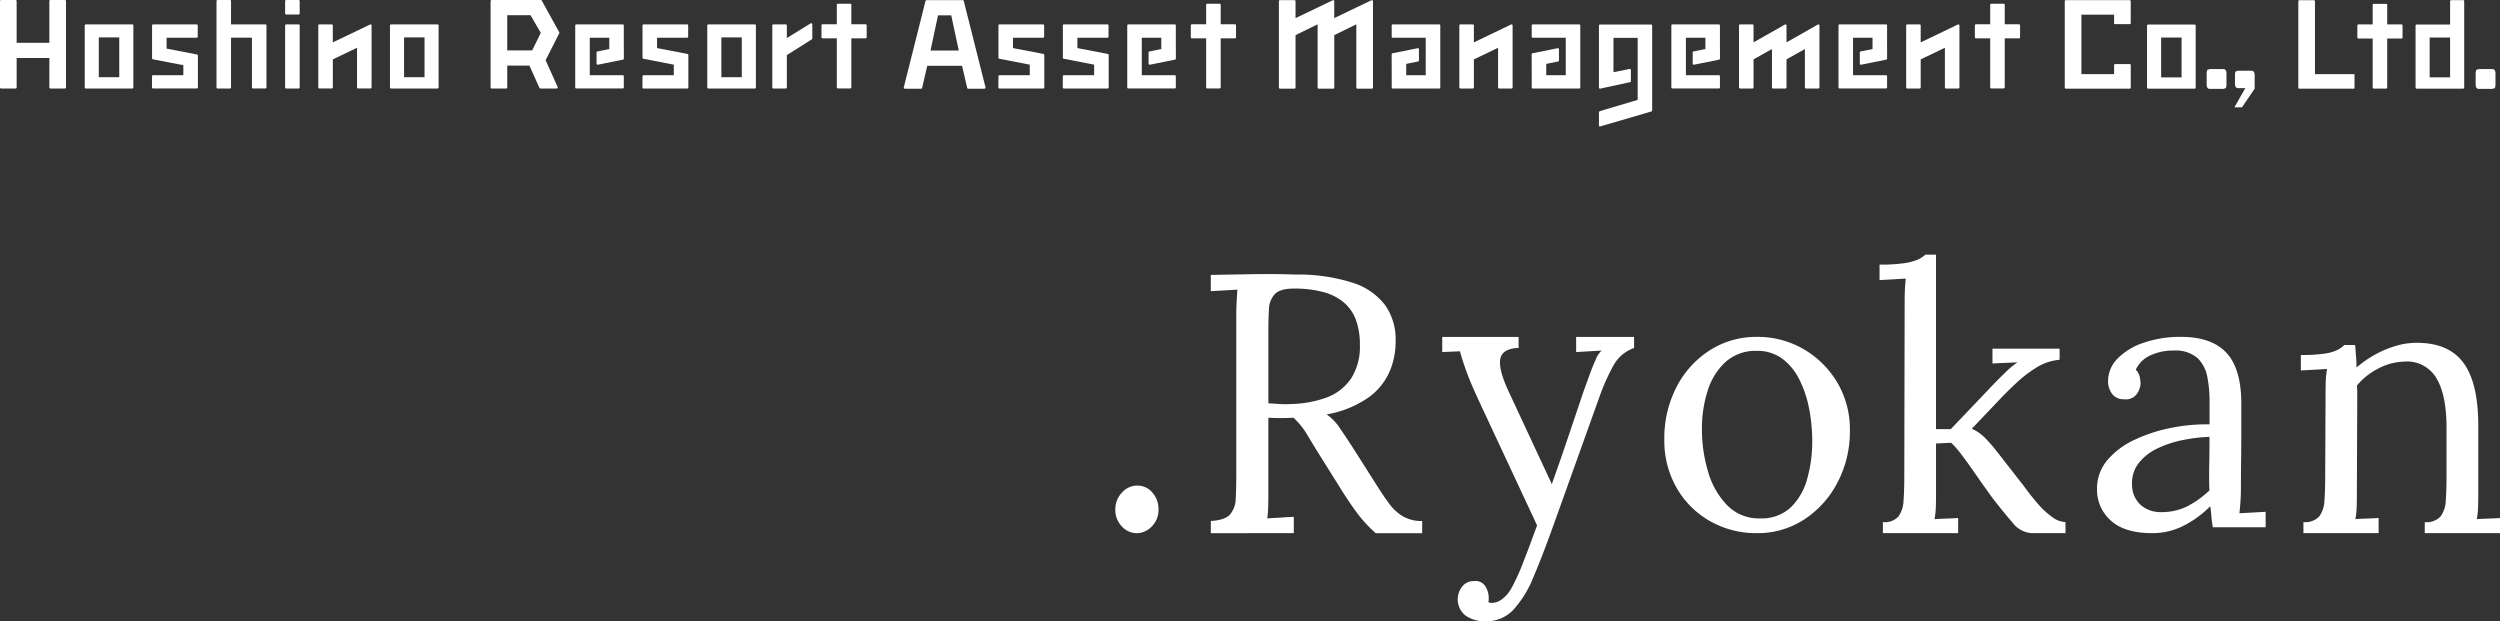
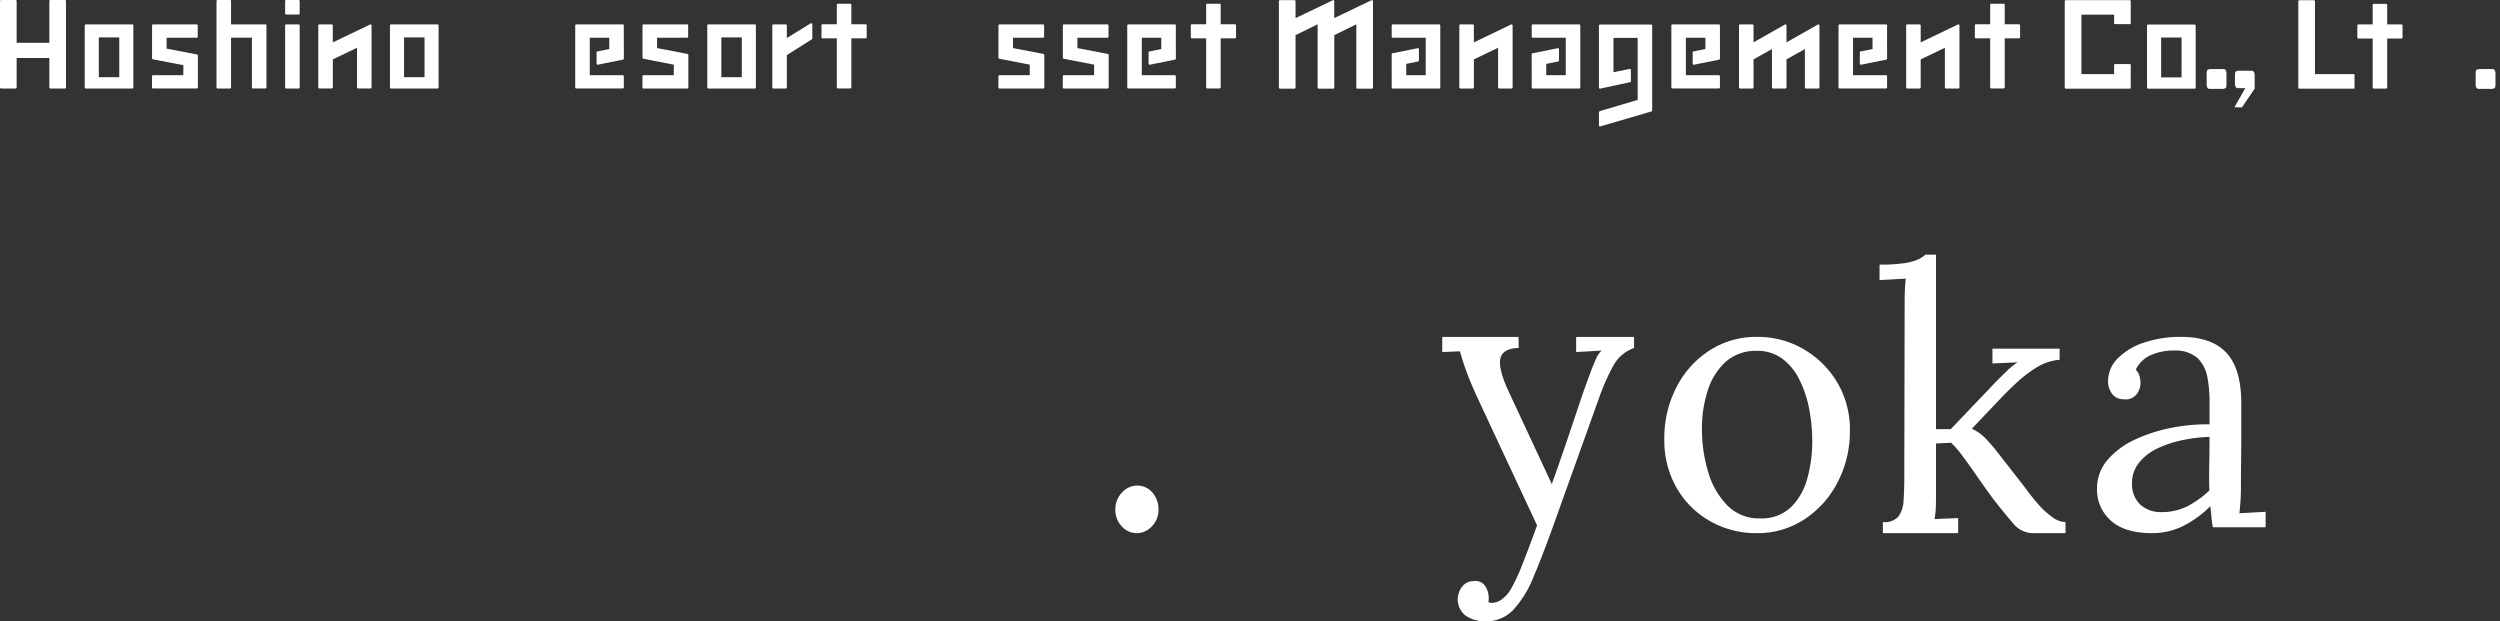
<svg xmlns="http://www.w3.org/2000/svg" width="490.889" height="122" viewBox="0 0 490.889 122">
  <rect x="0" y="0" width="490.889" height="122" fill="#333333" stroke="none" />
  <defs>
    <clipPath id="clip-path">
      <rect id="長方形_294" data-name="長方形 294" width="490" height="24.833" fill="#fff" />
    </clipPath>
  </defs>
  <g id="グループ_20823" data-name="グループ 20823" transform="translate(-119 -488)">
    <g id="グループ_20203" data-name="グループ 20203" transform="translate(218 -20.446)">
      <path id="パス_2195" data-name="パス 2195" d="M4.2,66.687a3.929,3.929,0,0,1-2.935-1.34A4.612,4.612,0,0,1,0,62.054a4.672,4.672,0,0,1,1.306-3.333,3.993,3.993,0,0,1,2.97-1.376,3.818,3.818,0,0,1,3.006,1.376,4.911,4.911,0,0,1,1.194,3.333,4.54,4.54,0,0,1-1.3,3.293,4.043,4.043,0,0,1-2.97,1.34" transform="translate(120.001 546.447)" fill="#fff" />
-       <path id="パス_2196" data-name="パス 2196" d="M23.713,55.7V53.3q2.752-.144,3.767-1.267A4.894,4.894,0,0,0,28.6,48.923q.109-1.991.109-4.528V13.1q0-1.449.073-2.787t.145-2.426l-2.609.145-2.608.145V4.991l8.222-.145q4.164-.071,8.366.073A35.17,35.17,0,0,1,51.638,6.549a12.808,12.808,0,0,1,6.334,4.419A11.659,11.659,0,0,1,60,17.885a14.975,14.975,0,0,1-1.05,5.759A12.382,12.382,0,0,1,54.894,28.9a20.314,20.314,0,0,1-8.439,3.478,10.058,10.058,0,0,1,2.534,2.608q1.088,1.593,2.463,3.694l4.926,7.751q1.231,1.956,2.39,3.513a9.214,9.214,0,0,0,2.68,2.463,7.26,7.26,0,0,0,3.767.905V55.7H56.091a26.32,26.32,0,0,1-3.513-3.766q-1.413-1.884-2.934-4.274l-4.854-7.75q-.942-1.521-2.137-3.513a14.725,14.725,0,0,0-2.716-3.369q-1.16.074-2.427.073t-2.5-.073v14.05q0,1.956-.036,3.369a19.215,19.215,0,0,1-.181,2.354q.869-.07,1.738-.108t1.738-.109c.58-.047,1.159-.073,1.738-.073v3.187ZM39.507,30.342a21.549,21.549,0,0,0,6.99-1.3,9.919,9.919,0,0,0,4.745-3.694A11.569,11.569,0,0,0,52.98,18.68a13.9,13.9,0,0,0-.761-4.814,8.216,8.216,0,0,0-2.354-3.441,10.4,10.4,0,0,0-4.054-2.064,21.7,21.7,0,0,0-5.8-.689q-2.682,0-3.731,1.087a4.535,4.535,0,0,0-1.158,3.006q-.109,1.919-.109,4.528V30.2q1.158.072,2.209.144a17.7,17.7,0,0,0,2.28,0" transform="translate(115.039 557.437)" fill="#fff" />
      <path id="パス_2197" data-name="パス 2197" d="M89.655,76.271a6.646,6.646,0,0,1-3.84-1.086,4.041,4.041,0,0,1-.771-5.663l.046-.059a2.747,2.747,0,0,1,2.246-1.086,2.3,2.3,0,0,1,2.355,1.086,4.468,4.468,0,0,1,.614,2.027v.471a2.325,2.325,0,0,1-.071.542,1.536,1.536,0,0,0,.8.145,3.324,3.324,0,0,0,1.884-.724,6.6,6.6,0,0,0,1.811-2.1,36.82,36.82,0,0,0,2.209-4.782Q98.2,61.854,99.8,57.436L88.5,33.243Q86.611,29.189,85.78,26.8t-1.123-3.547l-3.477.145v-2.97H96.174V22.6h-.289q-3.04.218-3.331,2.28t1.666,6.265l8.475,18.182q1.664-4.634,3.187-9.164t3.04-9.018q.579-1.593,1.195-3.293t1.23-3.04a4.482,4.482,0,0,1,1.124-1.7l-5,.289v-2.97h11.376V22.6a7.521,7.521,0,0,0-4.019,3.369,42.136,42.136,0,0,0-2.716,6.048l-9.057,25.279q-2.173,6.08-3.984,10.322a20.9,20.9,0,0,1-3.984,6.447,7.308,7.308,0,0,1-5.433,2.209" transform="translate(103.013 554.173)" fill="#fff" />
      <path id="パス_2198" data-name="パス 2198" d="M152.506,58.957a18.241,18.241,0,0,1-9.2-2.353,17.492,17.492,0,0,1-6.555-6.52,18.556,18.556,0,0,1-2.425-9.522,21.836,21.836,0,0,1,2.39-10.287,18.663,18.663,0,0,1,6.519-7.208,16.831,16.831,0,0,1,9.272-2.643,17.828,17.828,0,0,1,9.2,2.426A18.451,18.451,0,0,1,168.3,29.4a18.034,18.034,0,0,1,2.462,9.417A21.47,21.47,0,0,1,168.336,49a19.147,19.147,0,0,1-6.555,7.281,16.677,16.677,0,0,1-9.273,2.68m.58-2.9a8.381,8.381,0,0,0,6.081-2.173,12.325,12.325,0,0,0,3.225-5.65,26.94,26.94,0,0,0,.977-7.316,33.494,33.494,0,0,0-.615-6.411,21.91,21.91,0,0,0-1.921-5.722,11.346,11.346,0,0,0-3.367-4.1,8.142,8.142,0,0,0-4.962-1.52,8.8,8.8,0,0,0-6.157,2.173A12.727,12.727,0,0,0,142.836,31a24.094,24.094,0,0,0-1.124,7.461,28.865,28.865,0,0,0,1.232,8.512,15.471,15.471,0,0,0,3.766,6.555,8.641,8.641,0,0,0,6.375,2.534" transform="translate(93.474 554.173)" fill="#fff" />
      <path id="パス_2199" data-name="パス 2199" d="M188.429,54.687V52.514a3.618,3.618,0,0,0,3.078-1.123,5.884,5.884,0,0,0,.979-3.115q.144-1.991.145-4.6L192.7,9.415q0-1.158.036-2.209t.181-2.5l-2.572.145q-1.267.075-2.571.145V1.956a31.844,31.844,0,0,0,4.924-.29,10.226,10.226,0,0,0,2.644-.724A5.114,5.114,0,0,0,196.759,0h2.1V34.26h2.9l8.838-9.272q1.23-1.232,2.245-2.209a13.272,13.272,0,0,1,2.027-1.631l-4.926.217v-2.9h13.183v2.178a10.238,10.238,0,0,0-4.6,1.557,25.607,25.607,0,0,0-3.912,3.006q-1.773,1.666-3.078,3.04l-5.649,5.94a8.24,8.24,0,0,1,2.462,1.666q1.014,1.014,2.027,2.246l5.143,6.592q.362.434,1.267,1.666t2.173,2.68a15.8,15.8,0,0,0,2.681,2.462,4.608,4.608,0,0,0,2.643,1.014v2.173h-6.589a5.118,5.118,0,0,1-3.838-2.1q-1.812-2.1-3.841-4.709-1.885-2.607-3.368-4.744t-2.68-3.731a18.626,18.626,0,0,0-2.137-2.462l-2.97.145V47.01q0,1.449-.036,2.572a17.034,17.034,0,0,1-.254,2.353q1.158-.071,2.318-.109t2.318-.108v2.97Z" transform="translate(82.288 558.446)" fill="#fff" />
      <path id="パス_2200" data-name="パス 2200" d="M264.515,57.8q-.217-1.231-.29-2.173t-.217-1.956a20.139,20.139,0,0,1-5.321,3.876,13.5,13.5,0,0,1-6.049,1.412q-5.506,0-8.186-2.5a8.044,8.044,0,0,1-2.681-6.121,8.6,8.6,0,0,1,2.065-5.759A15.741,15.741,0,0,1,249.2,40.6a30.452,30.452,0,0,1,7.171-2.318,35.2,35.2,0,0,1,7.5-.688V33.1a25.068,25.068,0,0,0-.435-4.782,6.948,6.948,0,0,0-1.883-3.694A6.574,6.574,0,0,0,256.91,23.1a10.716,10.716,0,0,0-4.307.8,5.818,5.818,0,0,0-3.224,2.971,2.789,2.789,0,0,1,.76,1.34,6.154,6.154,0,0,1,.181,1.411,3.815,3.815,0,0,1-.725,1.993,2.647,2.647,0,0,1-2.534,1.051,2.731,2.731,0,0,1-2.318-1.051,4.007,4.007,0,0,1-.8-2.5,6.272,6.272,0,0,1,1.848-4.419,12.744,12.744,0,0,1,5.107-3.115,21.99,21.99,0,0,1,7.389-1.159q6.081,0,8.982,3.224T270.1,33.826v5.4q0,2.716-.036,5.433t-.037,5.47q0,1.159-.073,2.318t-.217,2.609q1.3-.071,2.572-.146l2.571-.145V57.8Zm-.652-17.747a31.072,31.072,0,0,0-5.179.616,21.262,21.262,0,0,0-5,1.63,10.269,10.269,0,0,0-3.694,2.862,6.4,6.4,0,0,0-1.341,4.307,5.3,5.3,0,0,0,1.774,4.02,5.912,5.912,0,0,0,3.876,1.34,11.284,11.284,0,0,0,5.179-1.123,19.31,19.31,0,0,0,4.382-3.151q-.072-.8-.073-1.738V46.862q0-.362.036-2.318t.036-4.491" transform="translate(70.99 554.173)" fill="#fff" />
-       <path id="パス_2201" data-name="パス 2201" d="M291.893,59.267V57.094a3.729,3.729,0,0,0,3.115-1.123,5.675,5.675,0,0,0,1.014-3.115q.144-1.99.144-4.6l.074-16.516q0-1.158.036-2.318a16.963,16.963,0,0,1,.253-2.39l-2.571.145q-1.267.075-2.571.145v-3.04a29.705,29.705,0,0,0,4.814-.289,8.362,8.362,0,0,0,2.427-.725,5.713,5.713,0,0,0,1.3-.942h2.1c.046.338.085.725.107,1.159s.061.918.109,1.448.072,1.136.072,1.811a21.73,21.73,0,0,1,3.515-2.462,20.112,20.112,0,0,1,4.054-1.738,14.444,14.444,0,0,1,4.237-.652q6.3,0,9.2,3.947t2.9,12.279V51.592q0,1.448-.035,2.571a16.905,16.905,0,0,1-.253,2.353q1.156-.07,2.28-.108t2.28-.109v2.97h-14.78V57.1a3.73,3.73,0,0,0,3.116-1.122,5.679,5.679,0,0,0,1.014-3.115q.144-1.991.145-4.6V38.115q-.072-6.229-2.065-9.416a6.7,6.7,0,0,0-6.265-3.115,11.617,11.617,0,0,0-5.107,1.377,13.222,13.222,0,0,0-4.166,3.331,10.9,10.9,0,0,1,.073,1.3v1.521l-.073,18.471q0,1.449-.037,2.571a16.921,16.921,0,0,1-.253,2.354q1.156-.071,2.281-.109t2.28-.109v2.971Z" transform="translate(61.399 553.865)" fill="#fff" />
    </g>
    <g id="グループ_20804" data-name="グループ 20804" transform="translate(119 488)">
      <g id="グループ_20797" data-name="グループ 20797" transform="translate(0 0)" clip-path="url(#clip-path)">
-         <path id="パス_2562" data-name="パス 2562" d="M513.631.025h-2.345a.211.211,0,0,0-.211.212V4.825H504.5a.209.209,0,0,0-.209.21V17.2a.209.209,0,0,0,.209.21h9.128a.21.21,0,0,0,.212-.21v0l0,0V.237a.213.213,0,0,0-.214-.212m-2.555,15.167h-4.014V7.372h4.014Z" transform="translate(-29.981 -0.002)" fill="#fff" />
-         <path id="パス_2563" data-name="パス 2563" d="M200.447.142a.2.2,0,0,0-.07-.077c-.006,0-.014,0-.02-.007L200.2.034l-6.995,0-.16.027a.348.348,0,0,0-.089.084l-4.266,16.975a.215.215,0,0,0,.022.2.223.223,0,0,0,.182.1h3.188a.2.2,0,0,0,.19-.125l1.02-4.375h6.826l1.02,4.375a.2.2,0,0,0,.189.125h3.188a.224.224,0,0,0,.182-.1.218.218,0,0,0,.022-.2Zm-6.519,9.786,1.475-6.91H198l1.475,6.91Z" transform="translate(-11.217 -0.002)" fill="#fff" />
        <path id="パス_2564" data-name="パス 2564" d="M12.746,0H9.9a.211.211,0,0,0-.21.211V8.4H3.268V.211A.211.211,0,0,0,3.06,0H.21A.21.21,0,0,0,0,.211v16.96a.21.21,0,0,0,.21.21H3.06a.21.21,0,0,0,.209-.21V11.387H9.69v5.783a.211.211,0,0,0,.21.21h2.847a.212.212,0,0,0,.212-.21V.211A.212.212,0,0,0,12.746,0" transform="translate(0 0)" fill="#fff" />
        <path id="パス_2565" data-name="パス 2565" d="M54.806,4.791H48.054V.211A.21.21,0,0,0,47.844,0H45.411A.21.21,0,0,0,45.2.211v16.96a.211.211,0,0,0,.211.21h2.433a.21.21,0,0,0,.21-.21V7.4h4.1v9.767a.211.211,0,0,0,.212.21h2.432a.211.211,0,0,0,.211-.21V5.835L55.016,5a.207.207,0,0,0-.21-.213" transform="translate(-2.687 0)" fill="#fff" />
        <path id="パス_2566" data-name="パス 2566" d="M62.169,5.094H59.736a.21.21,0,0,0-.212.21v12.17a.212.212,0,0,0,.212.21h2.433a.212.212,0,0,0,.212-.21V5.3a.21.21,0,0,0-.212-.21" transform="translate(-3.539 -0.303)" fill="#fff" />
        <path id="パス_2567" data-name="パス 2567" d="M62.169,0H59.736a.212.212,0,0,0-.212.211V2.645a.212.212,0,0,0,.212.211h2.433a.212.212,0,0,0,.212-.211V.211A.212.212,0,0,0,62.169,0" transform="translate(-3.539 0)" fill="#fff" />
        <path id="パス_2568" data-name="パス 2568" d="M76.9,5.254a.222.222,0,0,0-.034-.076s0-.011-.008-.016a.239.239,0,0,0-.057-.044h0l0,0a.224.224,0,0,0-.1-.02h-.011a.2.2,0,0,0-.073.019L69.3,8.622V5.3a.21.21,0,0,0-.211-.21H66.66a.209.209,0,0,0-.21.21v12.17a.211.211,0,0,0,.21.21h2.434a.211.211,0,0,0,.211-.21v-5.51l4.751-2.281v7.791a.21.21,0,0,0,.21.21H76.7a.211.211,0,0,0,.211-.21V5.3s0-.008,0-.012a.279.279,0,0,0-.01-.038" transform="translate(-3.951 -0.303)" fill="#fff" />
        <path id="パス_2569" data-name="パス 2569" d="M40.714,11.111a.165.165,0,0,0-.029-.04.149.149,0,0,0-.022-.021.186.186,0,0,0-.039-.026l-.029-.012L40.572,11,34.6,9.851V7.707h5.9a.211.211,0,0,0,.212-.211V5.3a.21.21,0,0,0-.212-.21H31.956a.209.209,0,0,0-.211.21v6.446a.239.239,0,0,0,.015.077c0,.007.008.014.012.022a.192.192,0,0,0,.029.041.216.216,0,0,0,.022.02.279.279,0,0,0,.039.026.125.125,0,0,0,.03.01.235.235,0,0,0,.024.008l5.972,1.152v1.963H31.951a.212.212,0,0,0-.211.211l-.016,2.191a.218.218,0,0,0,.061.15.208.208,0,0,0,.149.062h8.6a.211.211,0,0,0,.21-.21V11.209a.213.213,0,0,0-.016-.077c0-.008-.009-.014-.012-.022" transform="translate(-1.886 -0.303)" fill="#fff" />
        <path id="パス_2570" data-name="パス 2570" d="M27.027,5.094H17.9a.209.209,0,0,0-.21.209V17.473a.211.211,0,0,0,.21.21h9.129a.211.211,0,0,0,.21-.21V5.3a.209.209,0,0,0-.21-.209M24.469,15.461H20.454V7.641h4.015Z" transform="translate(-1.052 -0.303)" fill="#fff" />
        <path id="パス_2571" data-name="パス 2571" d="M90.751,5.094H81.622a.209.209,0,0,0-.21.209V17.473a.211.211,0,0,0,.21.21h9.129a.211.211,0,0,0,.211-.21V5.3a.209.209,0,0,0-.211-.209M88.2,15.461H84.18V7.641H88.2Z" transform="translate(-4.84 -0.303)" fill="#fff" />
        <path id="パス_2572" data-name="パス 2572" d="M143.106,11a.147.147,0,0,0-.029-.042.238.238,0,0,0-.023-.019.183.183,0,0,0-.037-.026l-.031-.011a.074.074,0,0,0-.023-.008l-5.972-1.151V7.708h5.9A.211.211,0,0,0,143.1,7.5V5.3a.21.21,0,0,0-.211-.21h-8.544a.209.209,0,0,0-.211.21v6.336a.216.216,0,0,0,.015.076.111.111,0,0,0,.014.024.144.144,0,0,0,.028.04c.007.008.015.013.021.02a.3.3,0,0,0,.039.025l.03.011a.123.123,0,0,0,.024.009L140.28,13v2.071h-5.939a.21.21,0,0,0-.209.211l-.016,2.191a.213.213,0,0,0,.06.15.21.21,0,0,0,.15.062h8.6a.211.211,0,0,0,.21-.21V11.1a.21.21,0,0,0-.016-.078.162.162,0,0,0-.012-.022" transform="translate(-7.974 -0.303)" fill="#fff" />
        <path id="パス_2573" data-name="パス 2573" d="M168.975,4.877a.217.217,0,0,0-.213,0l-4.674,2.879V5.288a.21.21,0,0,0-.211-.209h-2.433a.211.211,0,0,0-.212.209V17.459a.213.213,0,0,0,.212.21h2.433a.212.212,0,0,0,.211-.21V11.112l4.9-3.1a.209.209,0,0,0,.1-.178V5.062a.208.208,0,0,0-.107-.184" transform="translate(-9.586 -0.289)" fill="#fff" />
        <path id="パス_2574" data-name="パス 2574" d="M129.627,7.5V5.3a.209.209,0,0,0-.21-.21H120.3a.209.209,0,0,0-.21.21v12.17a.211.211,0,0,0,.21.21h9.119a.211.211,0,0,0,.21-.21V15.28a.211.211,0,0,0-.21-.211h-6.474V7.708h3.83V9.93l-2.327.47a.21.21,0,0,0-.169.206V12.8a.209.209,0,0,0,.211.21.205.205,0,0,0,.041,0l4.877-.984h.011a.2.2,0,0,0,.11-.037l.014-.009a.106.106,0,0,0,.03-.027.2.2,0,0,0,.063-.145V9.61a.229.229,0,0,0-.008-.035Z" transform="translate(-7.14 -0.303)" fill="#fff" />
        <path id="パス_2575" data-name="パス 2575" d="M156.993,5.094h-9.129a.208.208,0,0,0-.209.209V17.473a.21.21,0,0,0,.209.21h9.129a.21.21,0,0,0,.209-.21V5.3a.208.208,0,0,0-.209-.209m-2.558,10.367h-4.013V7.641h4.013Z" transform="translate(-8.778 -0.303)" fill="#fff" />
-         <path id="パス_2576" data-name="パス 2576" d="M115.9,6.338,112.465.11a.2.2,0,0,0-.073-.078s-.014,0-.021-.007A.192.192,0,0,0,112.295,0l-.008,0-.006,0H102.63a.212.212,0,0,0-.212.212V17.17a.212.212,0,0,0,.212.211h2.848a.212.212,0,0,0,.211-.211V12.88h4.355l1.966,4.375a.21.21,0,0,0,.191.125h3.191a.212.212,0,0,0,.191-.3l-2.361-5.257L115.9,6.535a.211.211,0,0,0,0-.2m-5.312,3.556h-4.9V2.984h4.574l2.011,3.473Z" transform="translate(-6.089 0)" fill="#fff" />
        <path id="パス_2577" data-name="パス 2577" d="M230.859,11a.17.17,0,0,0-.029-.042.237.237,0,0,0-.023-.019.184.184,0,0,0-.037-.026l-.031-.011a.074.074,0,0,0-.023-.008l-5.972-1.151V7.708h5.9a.211.211,0,0,0,.212-.212V5.3a.21.21,0,0,0-.212-.21H222.1a.209.209,0,0,0-.21.21v6.336a.238.238,0,0,0,.014.076c0,.009.009.015.014.024a.2.2,0,0,0,.028.04c.008.008.016.013.022.02a.248.248,0,0,0,.039.025l.03.011a.122.122,0,0,0,.023.009L228.033,13v2.071h-5.939a.211.211,0,0,0-.21.211l-.016,2.191a.218.218,0,0,0,.061.15.208.208,0,0,0,.15.062h8.6a.21.21,0,0,0,.209-.21V11.1a.21.21,0,0,0-.015-.078c0-.008-.008-.014-.012-.022" transform="translate(-13.191 -0.303)" fill="#fff" />
        <path id="パス_2578" data-name="パス 2578" d="M217.417,11a.169.169,0,0,0-.029-.042.237.237,0,0,0-.023-.019.183.183,0,0,0-.037-.026L217.3,10.9a.074.074,0,0,0-.023-.008L211.3,9.743V7.708h5.9a.212.212,0,0,0,.212-.212V5.3a.21.21,0,0,0-.212-.21h-8.544a.209.209,0,0,0-.211.21v6.336a.215.215,0,0,0,.015.076.155.155,0,0,0,.013.024.2.2,0,0,0,.028.04c.008.008.016.013.022.02a.247.247,0,0,0,.039.025l.03.011a.122.122,0,0,0,.023.009L214.591,13v2.071h-5.939a.212.212,0,0,0-.21.211l-.016,2.191a.218.218,0,0,0,.061.15.21.21,0,0,0,.15.062h8.6a.211.211,0,0,0,.21-.21V11.1a.21.21,0,0,0-.016-.078.159.159,0,0,0-.012-.022" transform="translate(-12.391 -0.303)" fill="#fff" />
        <path id="パス_2579" data-name="パス 2579" d="M244.871,7.5V5.3a.208.208,0,0,0-.21-.21h-9.118a.209.209,0,0,0-.209.21v12.17a.21.21,0,0,0,.209.21h9.118a.209.209,0,0,0,.21-.21V15.28a.21.21,0,0,0-.21-.211h-6.473V7.708h3.83V9.93l-2.327.47a.211.211,0,0,0-.169.206V12.8a.212.212,0,0,0,.077.163.208.208,0,0,0,.134.047.228.228,0,0,0,.042,0l4.876-.984h.01a.2.2,0,0,0,.111-.037.046.046,0,0,0,.014-.009.1.1,0,0,0,.029-.027.2.2,0,0,0,.063-.145V9.61a.156.156,0,0,0-.007-.035Z" transform="translate(-13.991 -0.303)" fill="#fff" />
        <path id="パス_2580" data-name="パス 2580" d="M299.87,5.094h-9.12a.208.208,0,0,0-.209.21V7.5a.208.208,0,0,0,.209.211h6.475V15.07h-3.832V12.848l2.328-.47a.213.213,0,0,0,.17-.206V9.977a.213.213,0,0,0-.078-.162.2.2,0,0,0-.134-.047.219.219,0,0,0-.041,0l-4.878.985h-.01a.2.2,0,0,0-.111.036.031.031,0,0,0-.013.009.14.14,0,0,0-.03.027.2.2,0,0,0-.062.145v2.2a.172.172,0,0,0,.008.034v4.271a.207.207,0,0,0,.209.209h9.12a.209.209,0,0,0,.209-.209V5.3a.211.211,0,0,0-.209-.211" transform="translate(-17.273 -0.303)" fill="#fff" />
        <path id="パス_2581" data-name="パス 2581" d="M180.164,4.811h-2.8V.984a.211.211,0,0,0-.21-.211h-2.434a.21.21,0,0,0-.211.211V4.811h-2.8a.21.21,0,0,0-.21.21V7.367a.21.21,0,0,0,.21.21h2.8V17.2a.211.211,0,0,0,.211.211h2.434a.211.211,0,0,0,.21-.211V7.577h2.8a.209.209,0,0,0,.21-.21V5.021a.209.209,0,0,0-.21-.21" transform="translate(-10.196 -0.046)" fill="#fff" />
        <path id="パス_2582" data-name="パス 2582" d="M257.271,4.811h-2.8V.984a.211.211,0,0,0-.21-.211h-2.435a.212.212,0,0,0-.212.211V4.811h-2.8a.21.21,0,0,0-.211.21V7.367a.21.21,0,0,0,.211.21h2.8V17.2a.212.212,0,0,0,.212.211h2.435a.211.211,0,0,0,.21-.211V7.577h2.8a.209.209,0,0,0,.209-.21V5.021a.209.209,0,0,0-.209-.21" transform="translate(-14.78 -0.046)" fill="#fff" />
        <path id="パス_2583" data-name="パス 2583" d="M420.952,4.811h-2.8V.984a.209.209,0,0,0-.209-.211h-2.434a.212.212,0,0,0-.212.211V4.811h-2.8a.21.21,0,0,0-.211.21V7.367a.21.21,0,0,0,.211.21h2.8V17.2a.212.212,0,0,0,.212.211h2.434a.21.21,0,0,0,.209-.211V7.577h2.8a.21.21,0,0,0,.21-.21V5.021a.21.21,0,0,0-.21-.21" transform="translate(-24.511 -0.046)" fill="#fff" />
        <path id="パス_2584" data-name="パス 2584" d="M457.57,5.128h-9.129a.21.21,0,0,0-.211.21v12.17a.211.211,0,0,0,.211.21h9.129a.21.21,0,0,0,.21-.21V5.338a.209.209,0,0,0-.21-.21M455.012,15.5H451V7.675h4.015Z" transform="translate(-26.648 -0.305)" fill="#fff" />
        <path id="パス_2585" data-name="パス 2585" d="M490.719,14.565h-7.637V.25a.21.21,0,0,0-.209-.211h-2.85a.21.21,0,0,0-.21.211V17.276a.139.139,0,0,0,.141.139h.064l0,0h2.85l0,0h7.841a.139.139,0,0,0,.142-.139v-2.57a.141.141,0,0,0-.142-.142" transform="translate(-28.526 -0.003)" fill="#fff" />
        <path id="パス_2586" data-name="パス 2586" d="M315.11,5.254a.177.177,0,0,0-.033-.076s0-.011-.007-.015a.249.249,0,0,0-.059-.045H315a.218.218,0,0,0-.1-.021h-.012a.269.269,0,0,0-.071.019l-7.3,3.507V5.3a.21.21,0,0,0-.21-.21h-2.434a.21.21,0,0,0-.21.21v12.17a.211.211,0,0,0,.21.211h2.434a.211.211,0,0,0,.21-.211V11.963l4.751-2.28v7.791a.212.212,0,0,0,.212.211h2.432a.212.212,0,0,0,.211-.211V5.3a.027.027,0,0,0,0-.012.2.2,0,0,0-.009-.038" transform="translate(-18.113 -0.303)" fill="#fff" />
        <path id="パス_2587" data-name="パス 2587" d="M329.1,5.094h-9.119a.209.209,0,0,0-.209.21V7.5a.209.209,0,0,0,.209.211h6.475V15.07h-3.831V12.848l2.327-.47a.213.213,0,0,0,.17-.206V9.977a.213.213,0,0,0-.078-.162.2.2,0,0,0-.134-.047.218.218,0,0,0-.041,0l-4.877.985h-.011a.2.2,0,0,0-.111.036l-.014.009a.161.161,0,0,0-.029.027.2.2,0,0,0-.062.145v2.2a.172.172,0,0,0,.008.034v4.271a.208.208,0,0,0,.209.209H329.1a.208.208,0,0,0,.209-.209V5.3a.21.21,0,0,0-.209-.211" transform="translate(-19.011 -0.303)" fill="#fff" />
        <path id="パス_2588" data-name="パス 2588" d="M358.462,7.5V5.3a.208.208,0,0,0-.21-.21h-9.118a.209.209,0,0,0-.21.21v12.17a.211.211,0,0,0,.21.21h9.118a.209.209,0,0,0,.21-.21V15.28a.21.21,0,0,0-.21-.211h-6.474V7.708h3.831V9.93l-2.327.47a.211.211,0,0,0-.169.206V12.8a.21.21,0,0,0,.078.163.2.2,0,0,0,.132.047.215.215,0,0,0,.042,0l4.877-.984h.01a.209.209,0,0,0,.112-.037l.013-.009a.12.12,0,0,0,.03-.027.212.212,0,0,0,.063-.145V9.61a.117.117,0,0,0-.008-.035Z" transform="translate(-20.744 -0.303)" fill="#fff" />
        <path id="パス_2589" data-name="パス 2589" d="M378.829,5.254a.177.177,0,0,0-.033-.076s0-.012-.007-.015a.264.264,0,0,0-.058-.045h0l-.007,0a.221.221,0,0,0-.1-.021h-.012a.214.214,0,0,0-.072.02l-6.166,3.5V5.3a.025.025,0,0,0,0-.011.146.146,0,0,0-.009-.038.176.176,0,0,0-.032-.076s0-.012-.007-.015a.268.268,0,0,0-.059-.045h0l-.006,0a.222.222,0,0,0-.1-.021h-.011a.225.225,0,0,0-.073.02L365.9,8.621V5.3a.21.21,0,0,0-.21-.209h-2.434a.209.209,0,0,0-.209.209V17.473a.21.21,0,0,0,.209.21h2.434a.211.211,0,0,0,.21-.21V11.963l3.618-2.033v7.544a.21.21,0,0,0,.21.21h2.433a.211.211,0,0,0,.211-.21V11.96l3.613-2.031v7.544a.211.211,0,0,0,.212.21h2.432a.212.212,0,0,0,.212-.21V5.3s0-.008,0-.011a.2.2,0,0,0-.009-.038" transform="translate(-21.584 -0.303)" fill="#fff" />
        <path id="パス_2590" data-name="パス 2590" d="M285.449.193a.175.175,0,0,0-.033-.075s0-.013-.006-.016a.319.319,0,0,0-.059-.045h-.008a.2.2,0,0,0-.1-.021h-.012a.2.2,0,0,0-.072.019l-7.3,3.5V.243a.024.024,0,0,0,0-.012.2.2,0,0,0-.009-.038.175.175,0,0,0-.033-.075s0-.013-.007-.016a.247.247,0,0,0-.059-.045h-.008a.2.2,0,0,0-.1-.021h-.012a.188.188,0,0,0-.072.019l-7.3,3.507V.243a.209.209,0,0,0-.21-.21H267.2a.209.209,0,0,0-.209.21V17.2a.21.21,0,0,0,.209.211h2.85a.21.21,0,0,0,.21-.211V6.9l4.334-2.128V17.2a.211.211,0,0,0,.211.211h2.85a.212.212,0,0,0,.211-.211V6.9l4.33-2.126V17.2a.21.21,0,0,0,.211.211h2.848a.212.212,0,0,0,.211-.211V.243a.024.024,0,0,0,0-.012.2.2,0,0,0-.009-.038" transform="translate(-15.873 -0.002)" fill="#fff" />
        <path id="パス_2591" data-name="パス 2591" d="M344.055,5.128H334.016a.209.209,0,0,0-.209.21V17.508a.209.209,0,0,0,.209.21l5.854-1.268a.209.209,0,0,0,.209-.21V14.046a.21.21,0,0,0-.209-.211l-3.21.648V7.741h4.752V19.924s-7.365,2.176-7.448,2.221a.272.272,0,0,0-.156.225V24.93a.04.04,0,0,0,0,.012.245.245,0,0,0,.009.038.18.18,0,0,0,.033.075c0,.006,0,.012.007.016a.27.27,0,0,0,.059.044h0l.006,0a.2.2,0,0,0,.1.021h.013a.245.245,0,0,0,.071-.019s9.843-2.884,9.952-2.91c.129-.034.2-.144.2-.337V5.338a.208.208,0,0,0-.209-.21" transform="translate(-19.846 -0.305)" fill="#fff" />
        <path id="パス_2592" data-name="パス 2592" d="M408.389,5.254a.176.176,0,0,0-.032-.076s0-.011-.007-.015a.267.267,0,0,0-.059-.045h-.008a.224.224,0,0,0-.1-.021h-.012a.266.266,0,0,0-.072.019l-7.3,3.507V5.3a.21.21,0,0,0-.21-.21h-2.434a.209.209,0,0,0-.209.21v12.17a.211.211,0,0,0,.209.211h2.434a.211.211,0,0,0,.21-.211V11.963l4.751-2.28v7.791a.212.212,0,0,0,.212.211h2.432a.213.213,0,0,0,.212-.211V5.3s0-.008,0-.012a.151.151,0,0,0-.01-.038" transform="translate(-23.659 -0.303)" fill="#fff" />
        <path id="パス_2593" data-name="パス 2593" d="M393.358,7.5V5.3a.209.209,0,0,0-.211-.21H384.03a.21.21,0,0,0-.21.21v12.17a.211.211,0,0,0,.21.21h9.118a.21.21,0,0,0,.211-.21V15.28a.21.21,0,0,0-.211-.211h-6.474V7.708H390.5V9.93l-2.327.47a.211.211,0,0,0-.169.206V12.8a.211.211,0,0,0,.079.163.2.2,0,0,0,.131.047.231.231,0,0,0,.043,0l4.878-.984h.008a.211.211,0,0,0,.113-.037l.012-.009a.1.1,0,0,0,.03-.027.212.212,0,0,0,.063-.145V9.61a.115.115,0,0,0-.008-.035Z" transform="translate(-22.819 -0.303)" fill="#fff" />
        <path id="パス_2594" data-name="パス 2594" d="M469.846,14.771H467.61a1.641,1.641,0,0,0-.866.137c-.109.093-.163.356-.163.791v1.558c0,.62.2.928.6.928h1.431l-2.135,3.768h1.482l2.488-3.666V15.7c0-.618-.2-.928-.6-.928" transform="translate(-27.733 -0.879)" fill="#fff" />
        <path id="パス_2595" data-name="パス 2595" d="M463.967,14.421h-2.233a1.7,1.7,0,0,0-.867.139c-.126.092-.188.356-.188.79v2.035c0,.619.2.928.6.928h2.237a1.7,1.7,0,0,0,.865-.138c.127-.091.188-.356.188-.79V15.35c0-.619-.2-.929-.6-.929" transform="translate(-27.388 -0.858)" fill="#fff" />
        <path id="パス_2596" data-name="パス 2596" d="M520.124,14.421h-2.233a1.7,1.7,0,0,0-.866.139c-.127.092-.189.356-.189.79v2.035c0,.619.2.928.6.928h2.237a1.706,1.706,0,0,0,.866-.138c.126-.091.188-.356.188-.79V15.35c0-.619-.2-.929-.6-.929" transform="translate(-30.727 -0.858)" fill="#fff" />
        <path id="パス_2597" data-name="パス 2597" d="M443.8.034H431.261a.211.211,0,0,0-.21.21V17.2a.212.212,0,0,0,.21.211h2.347v0h7.841l0,0H443.8a.212.212,0,0,0,.211-.211V12.78a.2.2,0,0,0-.206-.2h-2.857a.2.2,0,0,0-.205.2v1.784h-6.421V2.886h6.421V4.544a.205.205,0,0,0,.205.2H443.8a.205.205,0,0,0,.206-.2V.244a.21.21,0,0,0-.211-.21" transform="translate(-25.627 -0.002)" fill="#fff" />
        <path id="パス_2598" data-name="パス 2598" d="M500.8,4.845H498V1.018a.209.209,0,0,0-.209-.21h-2.434a.211.211,0,0,0-.211.21V4.845h-2.8a.21.21,0,0,0-.21.21V7.4a.209.209,0,0,0,.21.21h2.8v9.621a.211.211,0,0,0,.211.211h2.434a.209.209,0,0,0,.209-.211V7.611h2.8a.21.21,0,0,0,.211-.21V5.055a.21.21,0,0,0-.211-.21" transform="translate(-29.259 -0.048)" fill="#fff" />
      </g>
    </g>
  </g>
</svg>